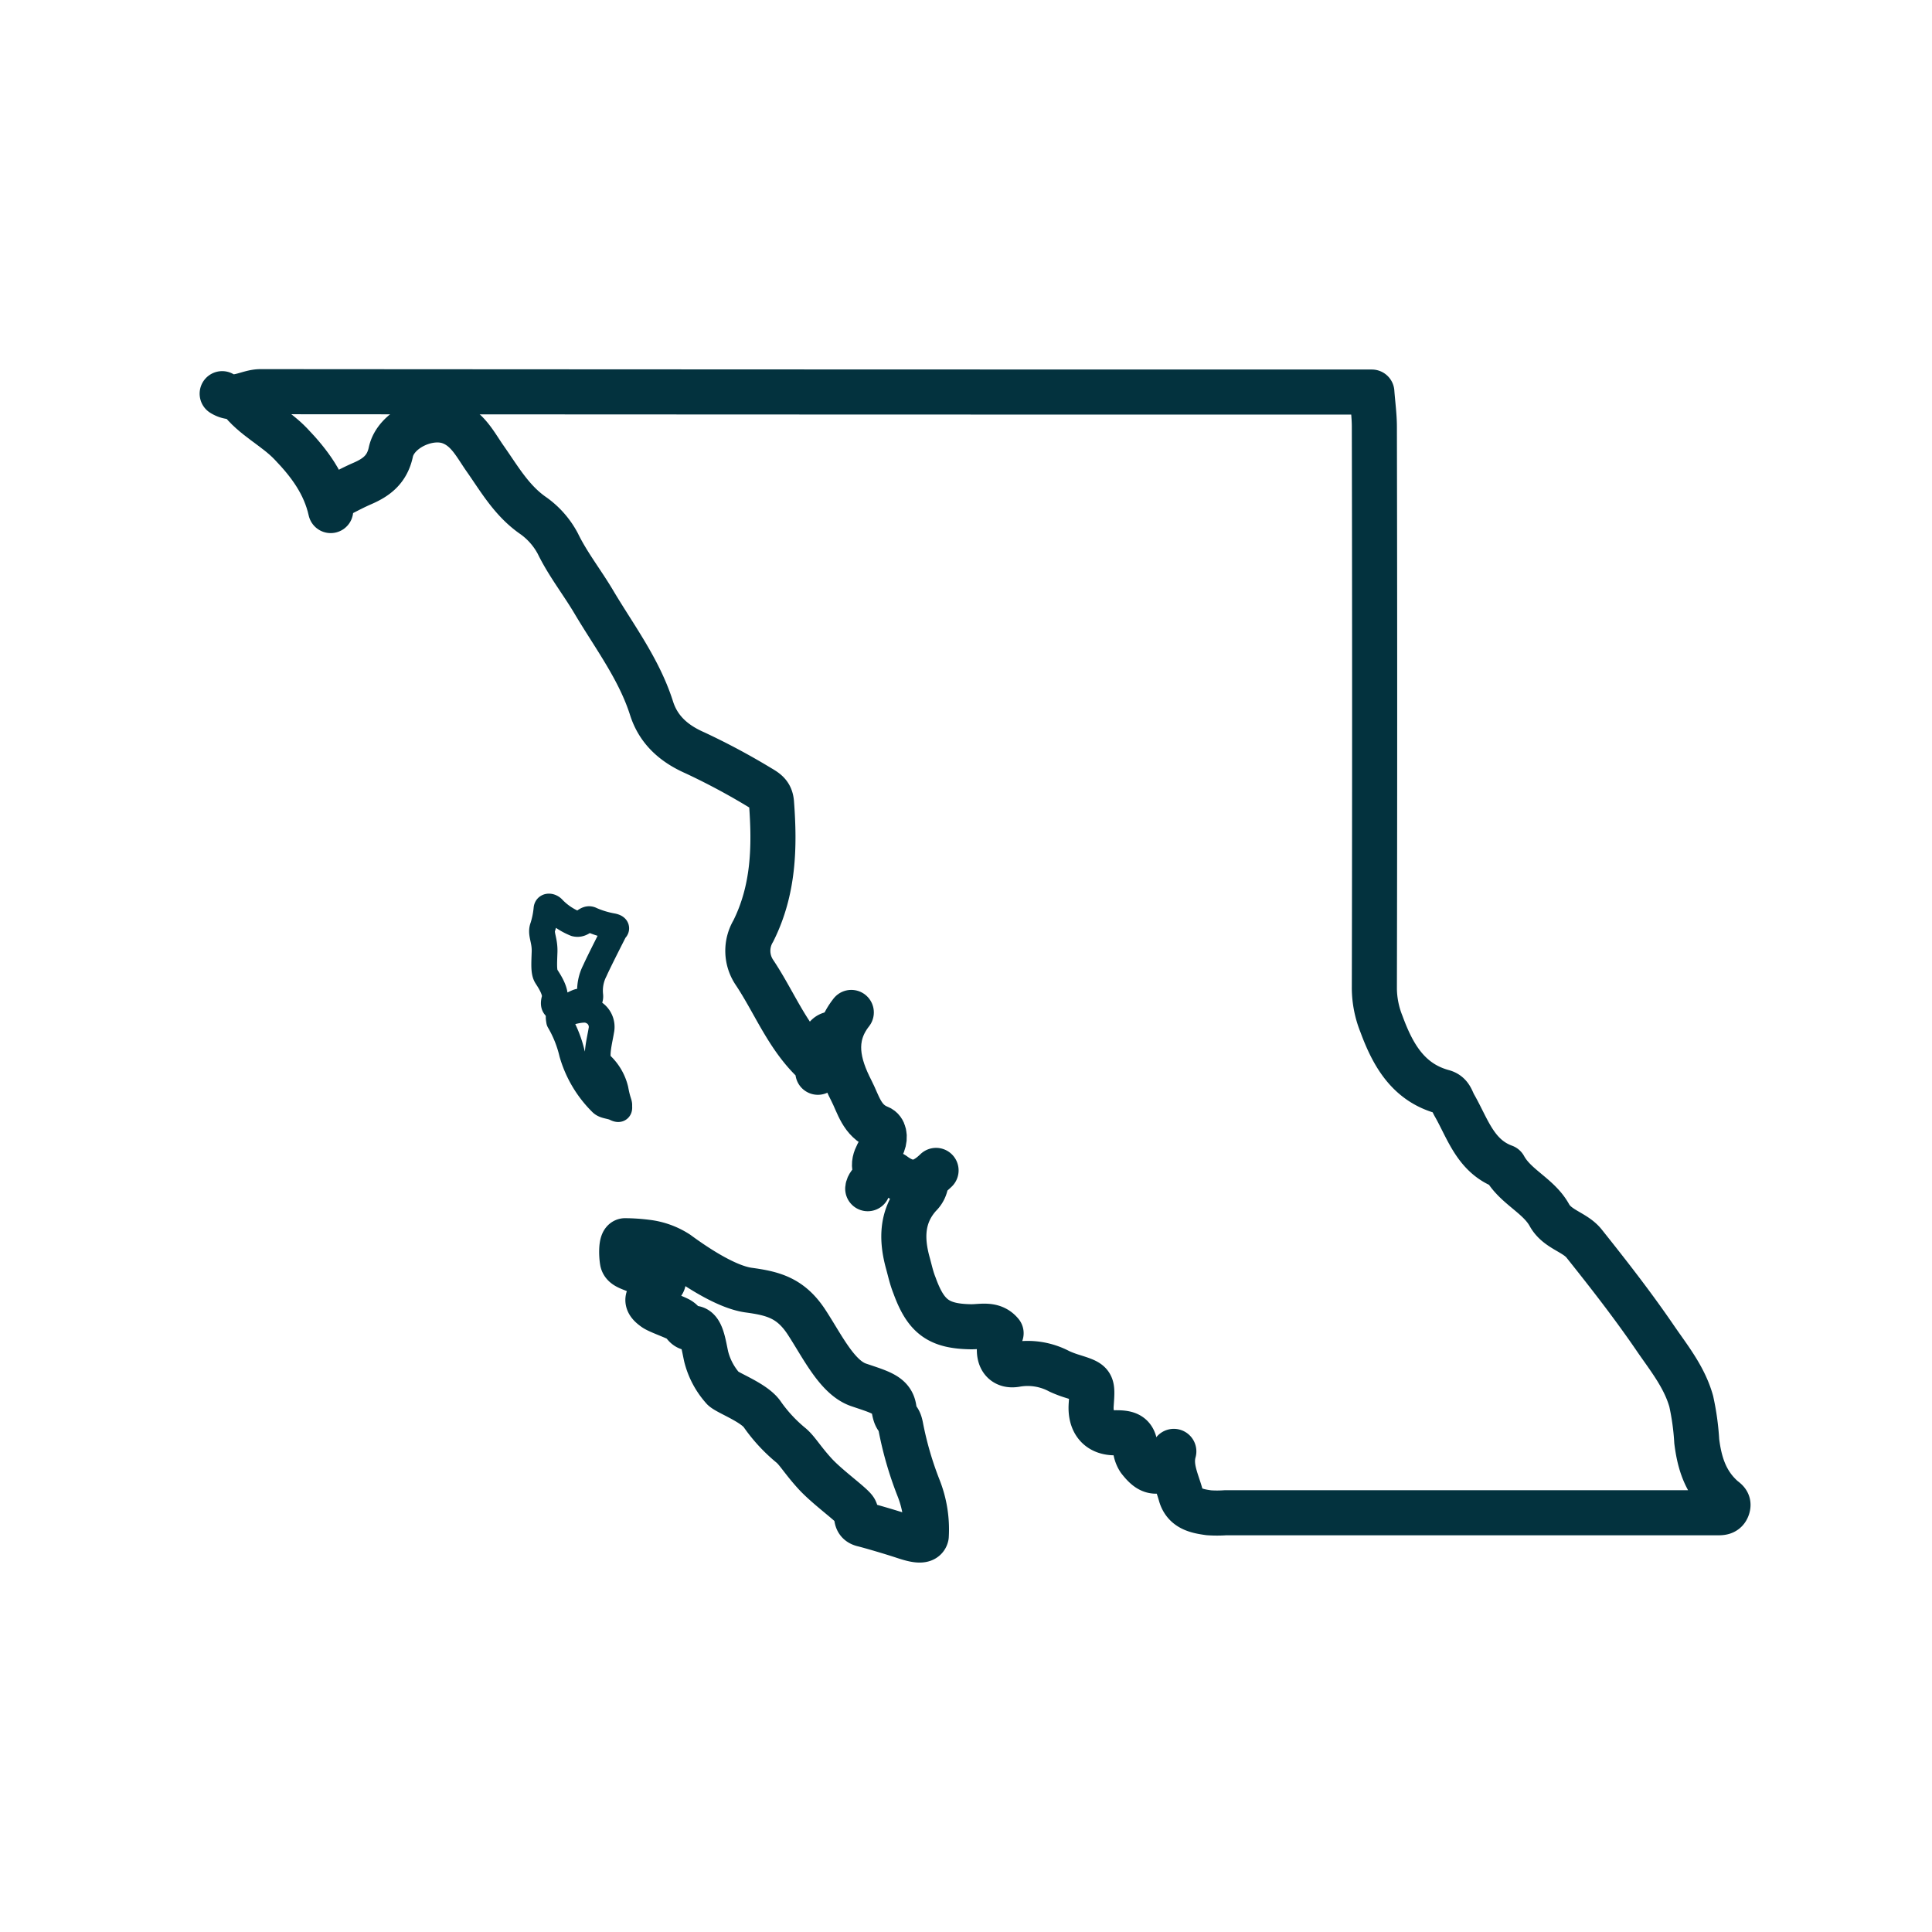
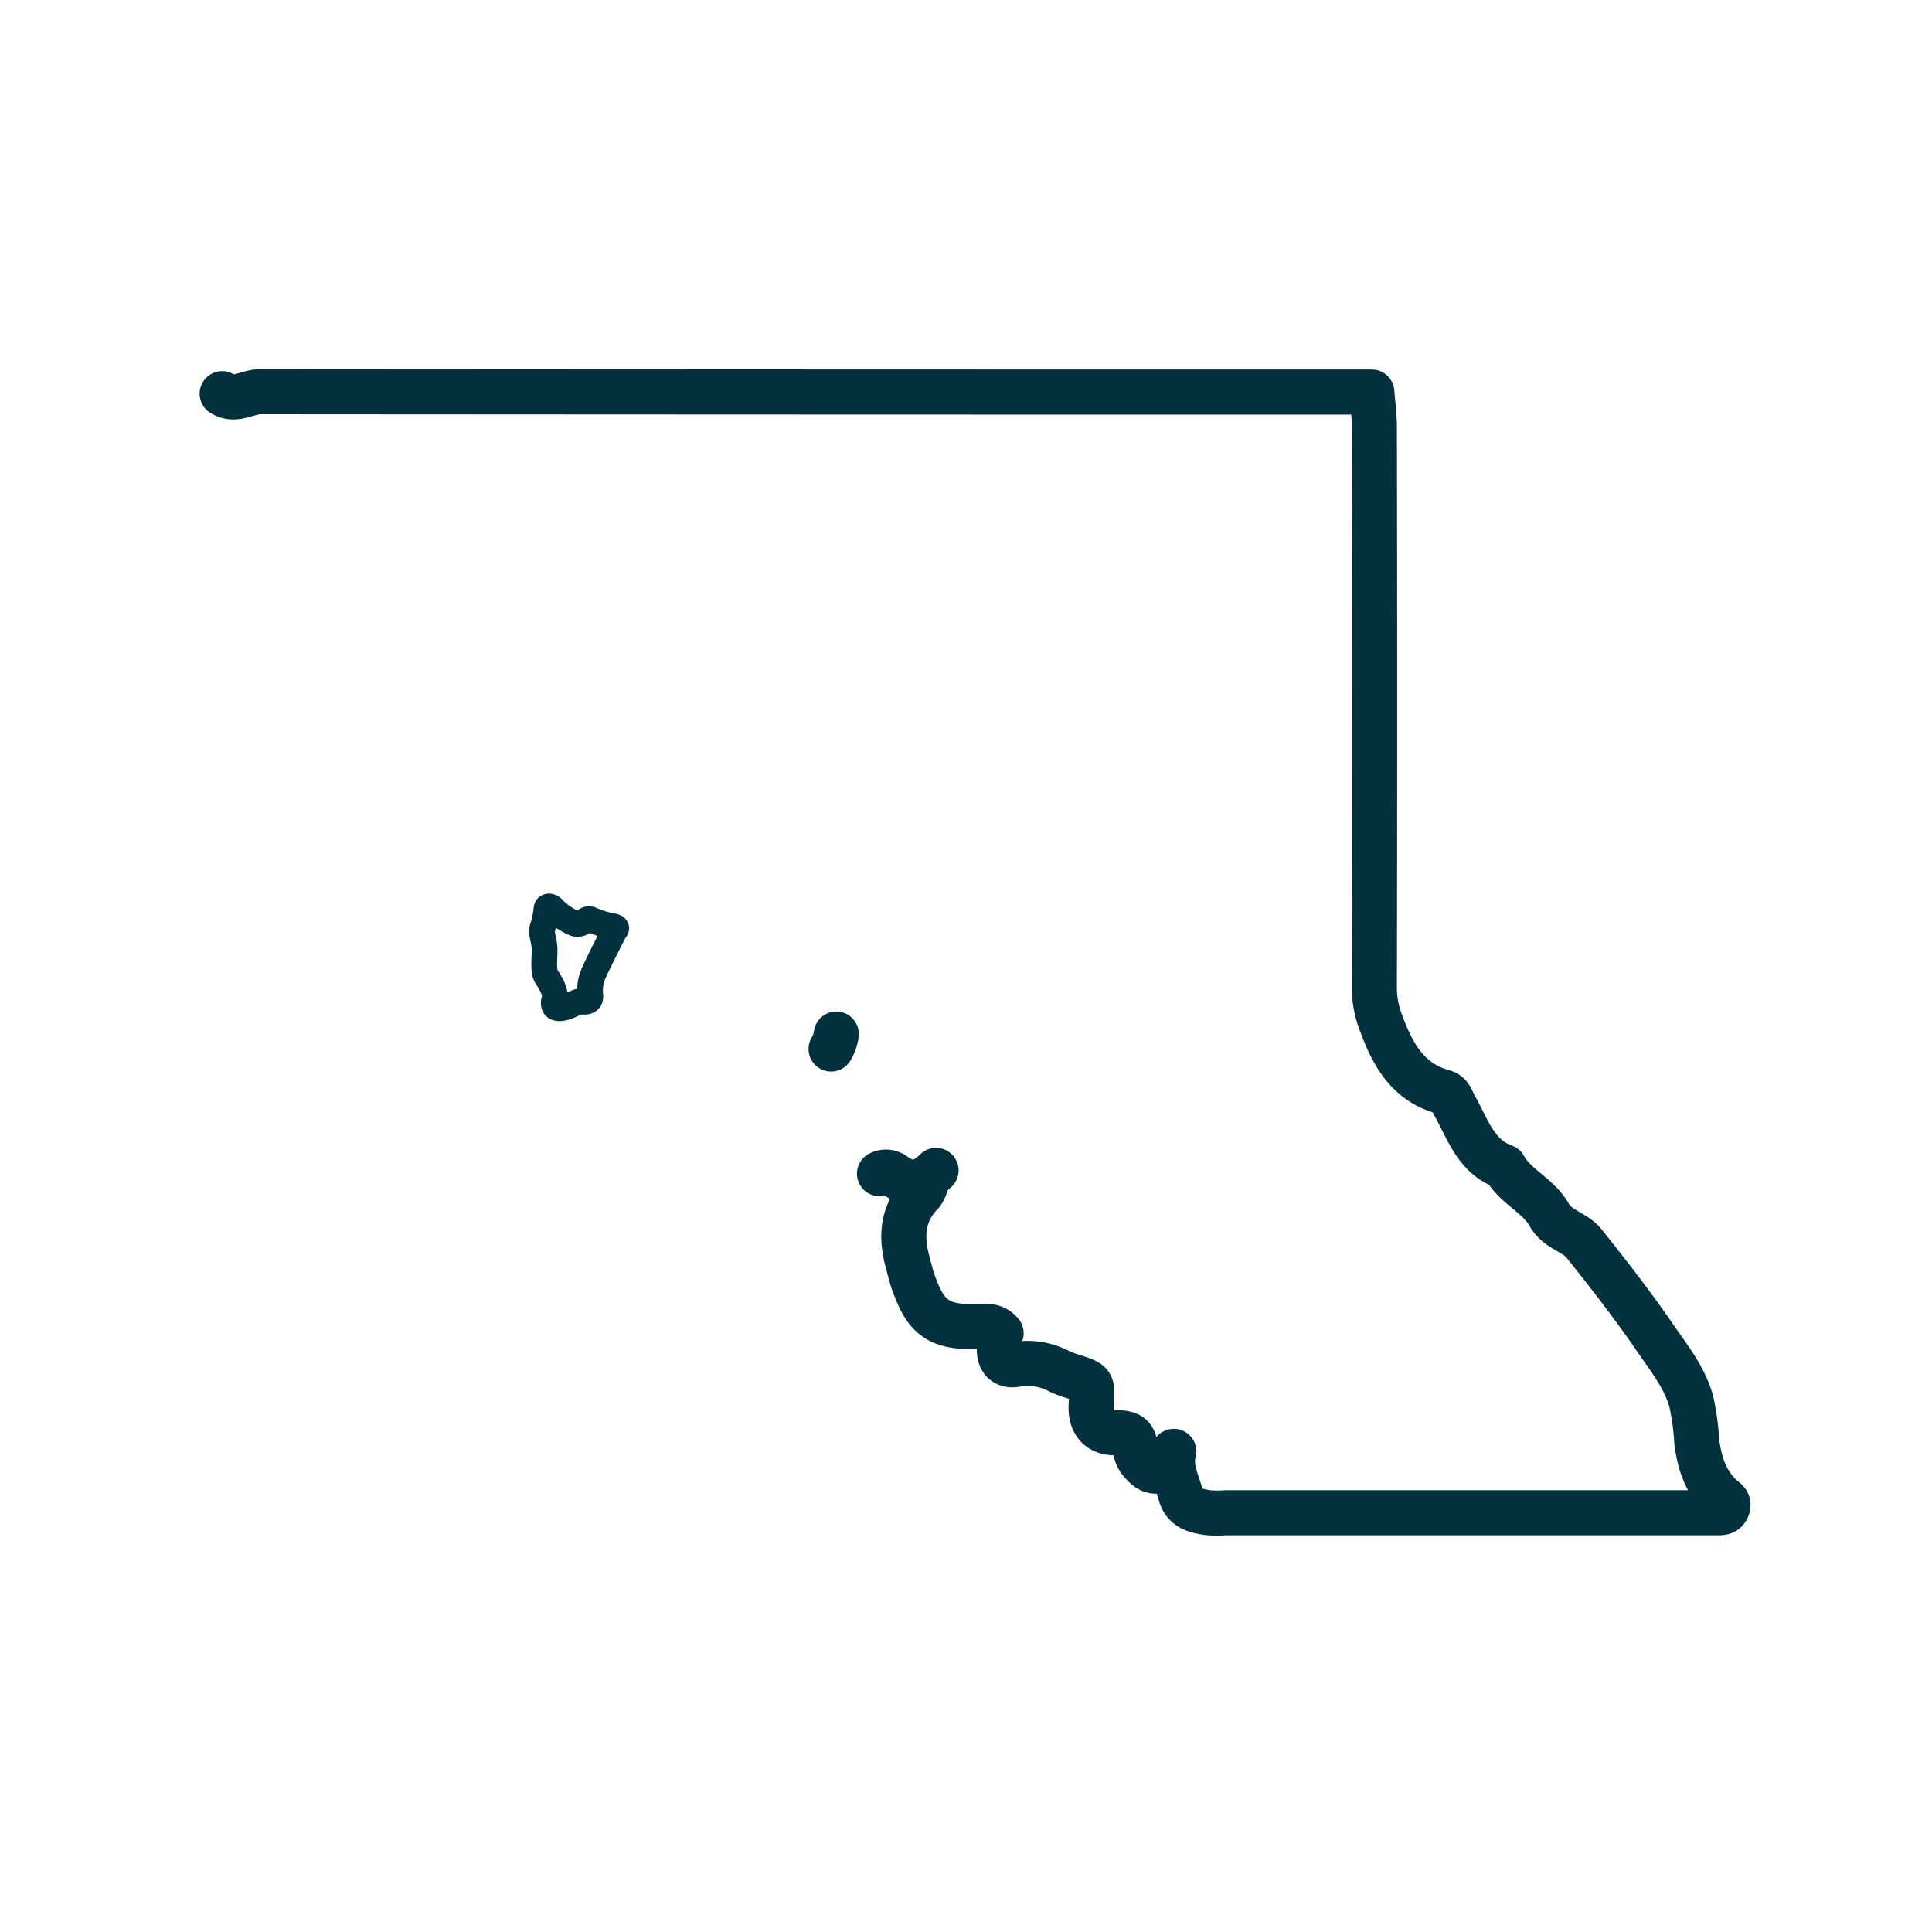
<svg xmlns="http://www.w3.org/2000/svg" id="Layer_1" data-name="Layer 1" viewBox="0 0 300 300">
  <defs>
    <style>.cls-1,.cls-2{fill:none;stroke:#03323e;stroke-linecap:round;stroke-linejoin:round;}.cls-1{stroke-width:7px;}.cls-2{stroke-width:4px;}</style>
  </defs>
  <path class="cls-1" d="M182.27,225.37c-.67,2.39.45,4.52,1.06,6.71s2.49,2.56,4.37,2.82a18.49,18.49,0,0,0,2.58,0h74.87c.43,0,.86,0,1.29,0,.73,0,1.49.08,1.8-.79s-.31-1.13-.77-1.54c-2.61-2.34-3.57-5.32-4-8.77a39.24,39.24,0,0,0-.86-6.22c-1.06-3.75-3.45-6.69-5.55-9.75-3.46-5.07-7.25-9.93-11.08-14.73-1.44-1.8-4.16-2.18-5.39-4.41-1.69-3.06-5.3-4.39-7-7.5-4.49-1.64-5.68-5.94-7.75-9.55-.46-.8-.57-1.77-1.79-2.1-5.4-1.47-7.79-5.77-9.55-10.56a15.14,15.14,0,0,1-1.09-5.42q.09-43.62,0-87.26c0-1.77-.25-3.54-.39-5.42h-2.69q-84.94,0-169.89-.06c-2,0-3.9,1.59-5.94.31" />
-   <path class="cls-1" d="M127,166.5c-.09-.43.19-.9-.25-1.29-4.38-3.93-6.42-9.44-9.58-14.18a6,6,0,0,1-.2-6.46c3.17-6.34,3.35-13,2.83-19.89-.1-1.31-.75-1.77-1.8-2.38a106.1,106.1,0,0,0-10.09-5.4c-3.14-1.38-5.64-3.46-6.74-6.93-1.94-6.09-5.79-11.14-9-16.56-1.78-3-4-5.81-5.55-9a12.48,12.48,0,0,0-3.84-4.36c-3.33-2.31-5.23-5.68-7.45-8.84-1.52-2.17-2.71-4.68-5.42-5.67-3.4-1.25-8.47,1.15-9.22,4.65-.57,2.68-2.2,3.93-4.45,4.9-1.59.69-3.11,1.54-4.66,2.31" />
  <path class="cls-1" d="M143.8,183.54a3.27,3.27,0,0,1-1,2.08c-2.84,3.13-2.87,6.78-1.81,10.57.31,1.13.55,2.26,1,3.38,1.77,4.89,3.73,6.38,8.83,6.45,1.6,0,3.37-.53,4.63,1-.5.63-.15,1.38-.23,2.07-.23,1.92.71,3.12,2.56,2.78a10.47,10.47,0,0,1,6.73,1.08,16.61,16.61,0,0,0,2.07.78c3.17,1,3.09,1,2.86,4.39-.19,2.74,1.17,4.43,3.85,4.36,1.73,0,2.86.24,3,2.35a3.83,3.83,0,0,0,.61,1.83c1.56,2,2.56,2.29,4.94,1" />
-   <path class="cls-1" d="M132.19,157.21c-3.14,4-2.05,8.13,0,12.12,1.1,2.12,1.61,4.71,4.33,5.77.77.3,1,1.43.58,2.52-.58,1.46-2,2.73-.91,4.69.32.56-1.37,1.21-1.45,2.27" />
-   <path class="cls-1" d="M37.17,61.94c2.16,2.91,5.54,4.41,8,7,2.89,3,5.26,6.21,6.18,10.34" />
  <path class="cls-1" d="M136.57,182.25a2.16,2.16,0,0,1,2.35.23c2.36,1.68,4.23,1.4,6.43-.74" />
-   <path class="cls-1" d="M129.86,160.57c-1.43-.25-1.89.72-2,1.81a6.06,6.06,0,0,1-.81,2.32" />
+   <path class="cls-1" d="M129.86,160.57a6.06,6.06,0,0,1-.81,2.32" />
  <path class="cls-2" d="M84.86,141.09a13.36,13.36,0,0,1-.57,2.83c-.42,1.07.33,2,.27,3.88s-.16,3.13.28,3.82,1.59,2.39,1.26,3.52.11,1.56,1.24,1.37,2.22-1,2.69-1,1.79.33,1.62-1a6.76,6.76,0,0,1,.72-3.79c.6-1.37,3.13-6.32,3.13-6.32s.61-.36-.36-.58a14.36,14.36,0,0,1-3.32-1c-.83-.47-1.27.91-2.48.61a10,10,0,0,1-3.43-2.31C85.58,140.71,84.92,140.6,84.86,141.09Z" />
-   <path class="cls-2" d="M86.84,157.75s3.49-1.46,4.87-.77a2.65,2.65,0,0,1,1.65,3.08c-.22,1.43-1,4.23-.19,5.11a7.8,7.8,0,0,1,2.41,4c.33,1.81.61,2.12.58,2.47s.19.83-.6.44-1.68-.3-2.2-.85a17.68,17.68,0,0,1-4.54-7.67,18,18,0,0,0-2-5C86.73,158,86.71,157.78,86.84,157.75Z" />
-   <path class="cls-1" d="M100.44,192.89a11.18,11.18,0,0,1,4.74,1.71c1.94,1.42,7.25,5.21,11.08,5.73s6.54,1.23,9,5,4.74,8.58,8.06,9.71,5.16,1.57,5.49,3.65.76,1.14,1.09,3a53.65,53.65,0,0,0,2.7,9.28,17.46,17.46,0,0,1,1.23,7.53c-.28,1.23-2.55.38-4-.09s-4.5-1.38-5.83-1.71-.8-1.42-1.23-2.22-4.26-3.51-6.21-5.64-2.79-3.65-3.79-4.45a24.15,24.15,0,0,1-4.35-4.69c-1.19-1.85-5.26-3.32-6.11-4.08a11.66,11.66,0,0,1-2.66-5c-.42-1.9-.72-4.47-2.08-4.38s-1.17-.88-2.28-1.42-3.09-1.23-3.66-1.64-1.61-1.2-.6-2.08a13.22,13.22,0,0,0,1.85-1.85c.28-.4.21-.88-.64-1a10.92,10.92,0,0,1-3.1-.78c-1.05-.55-2.33-.72-2.49-1.62s-.24-3.1.38-3.19A27.56,27.56,0,0,1,100.44,192.89Z" />
</svg>